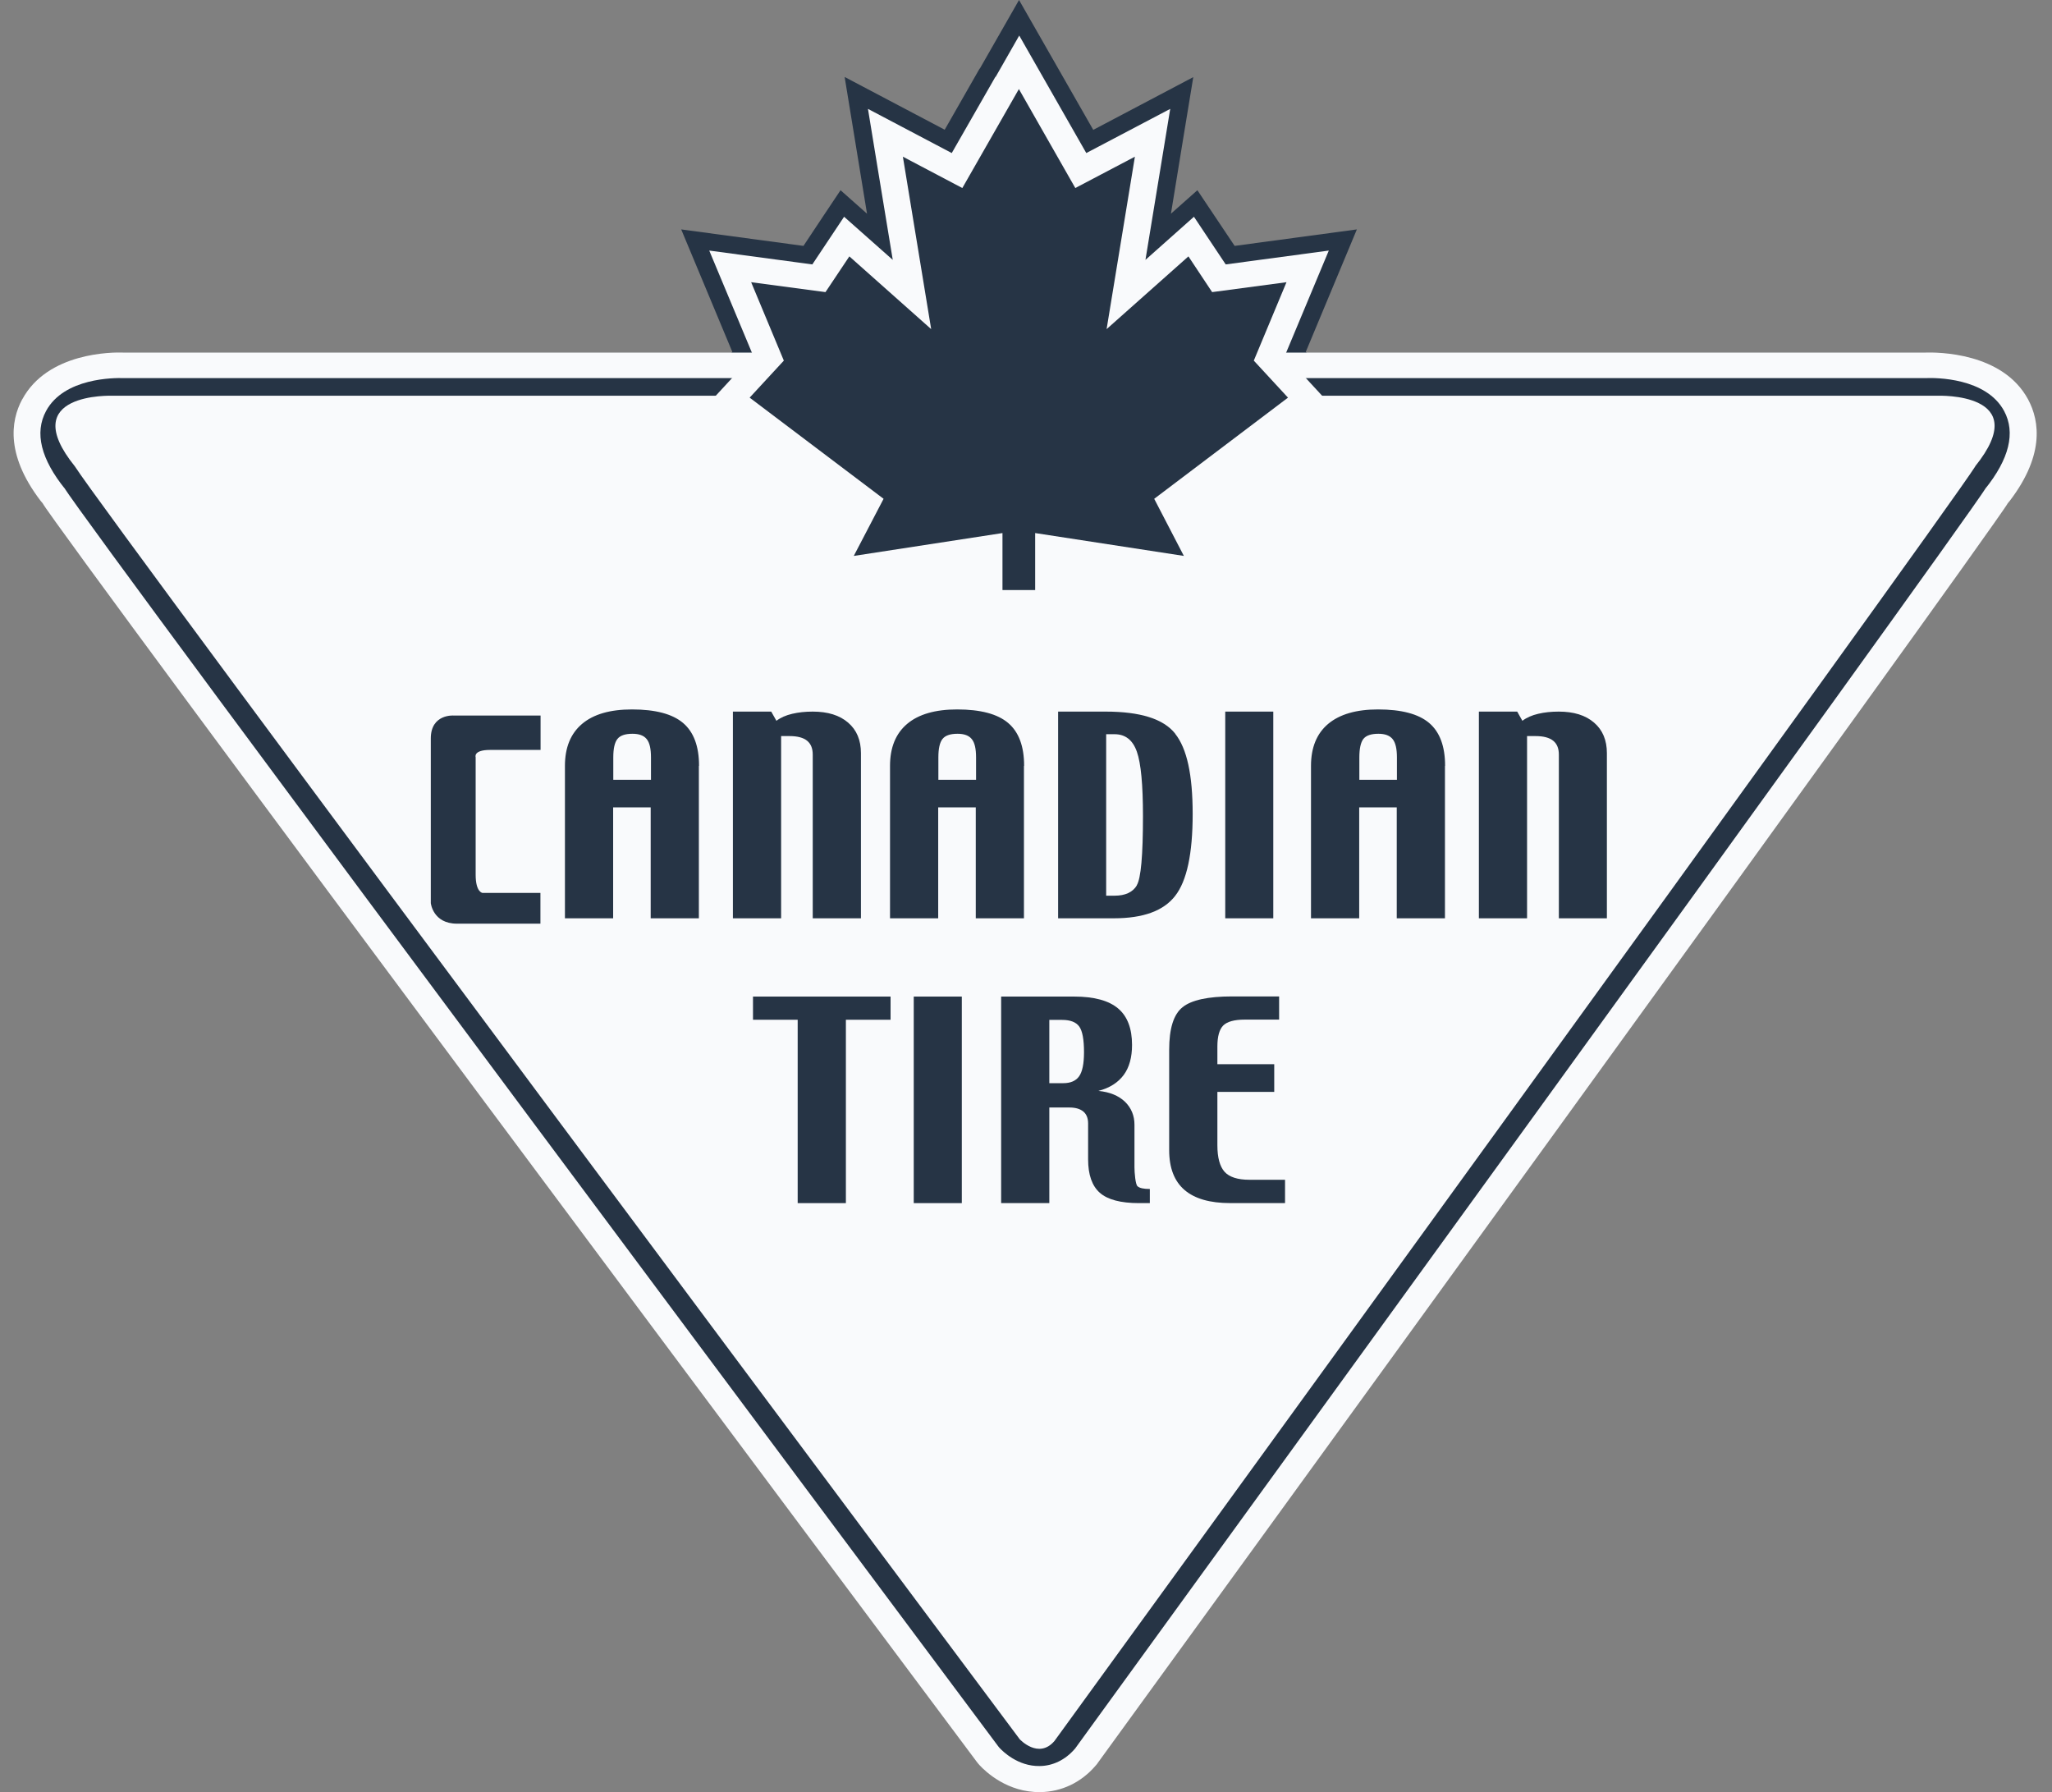
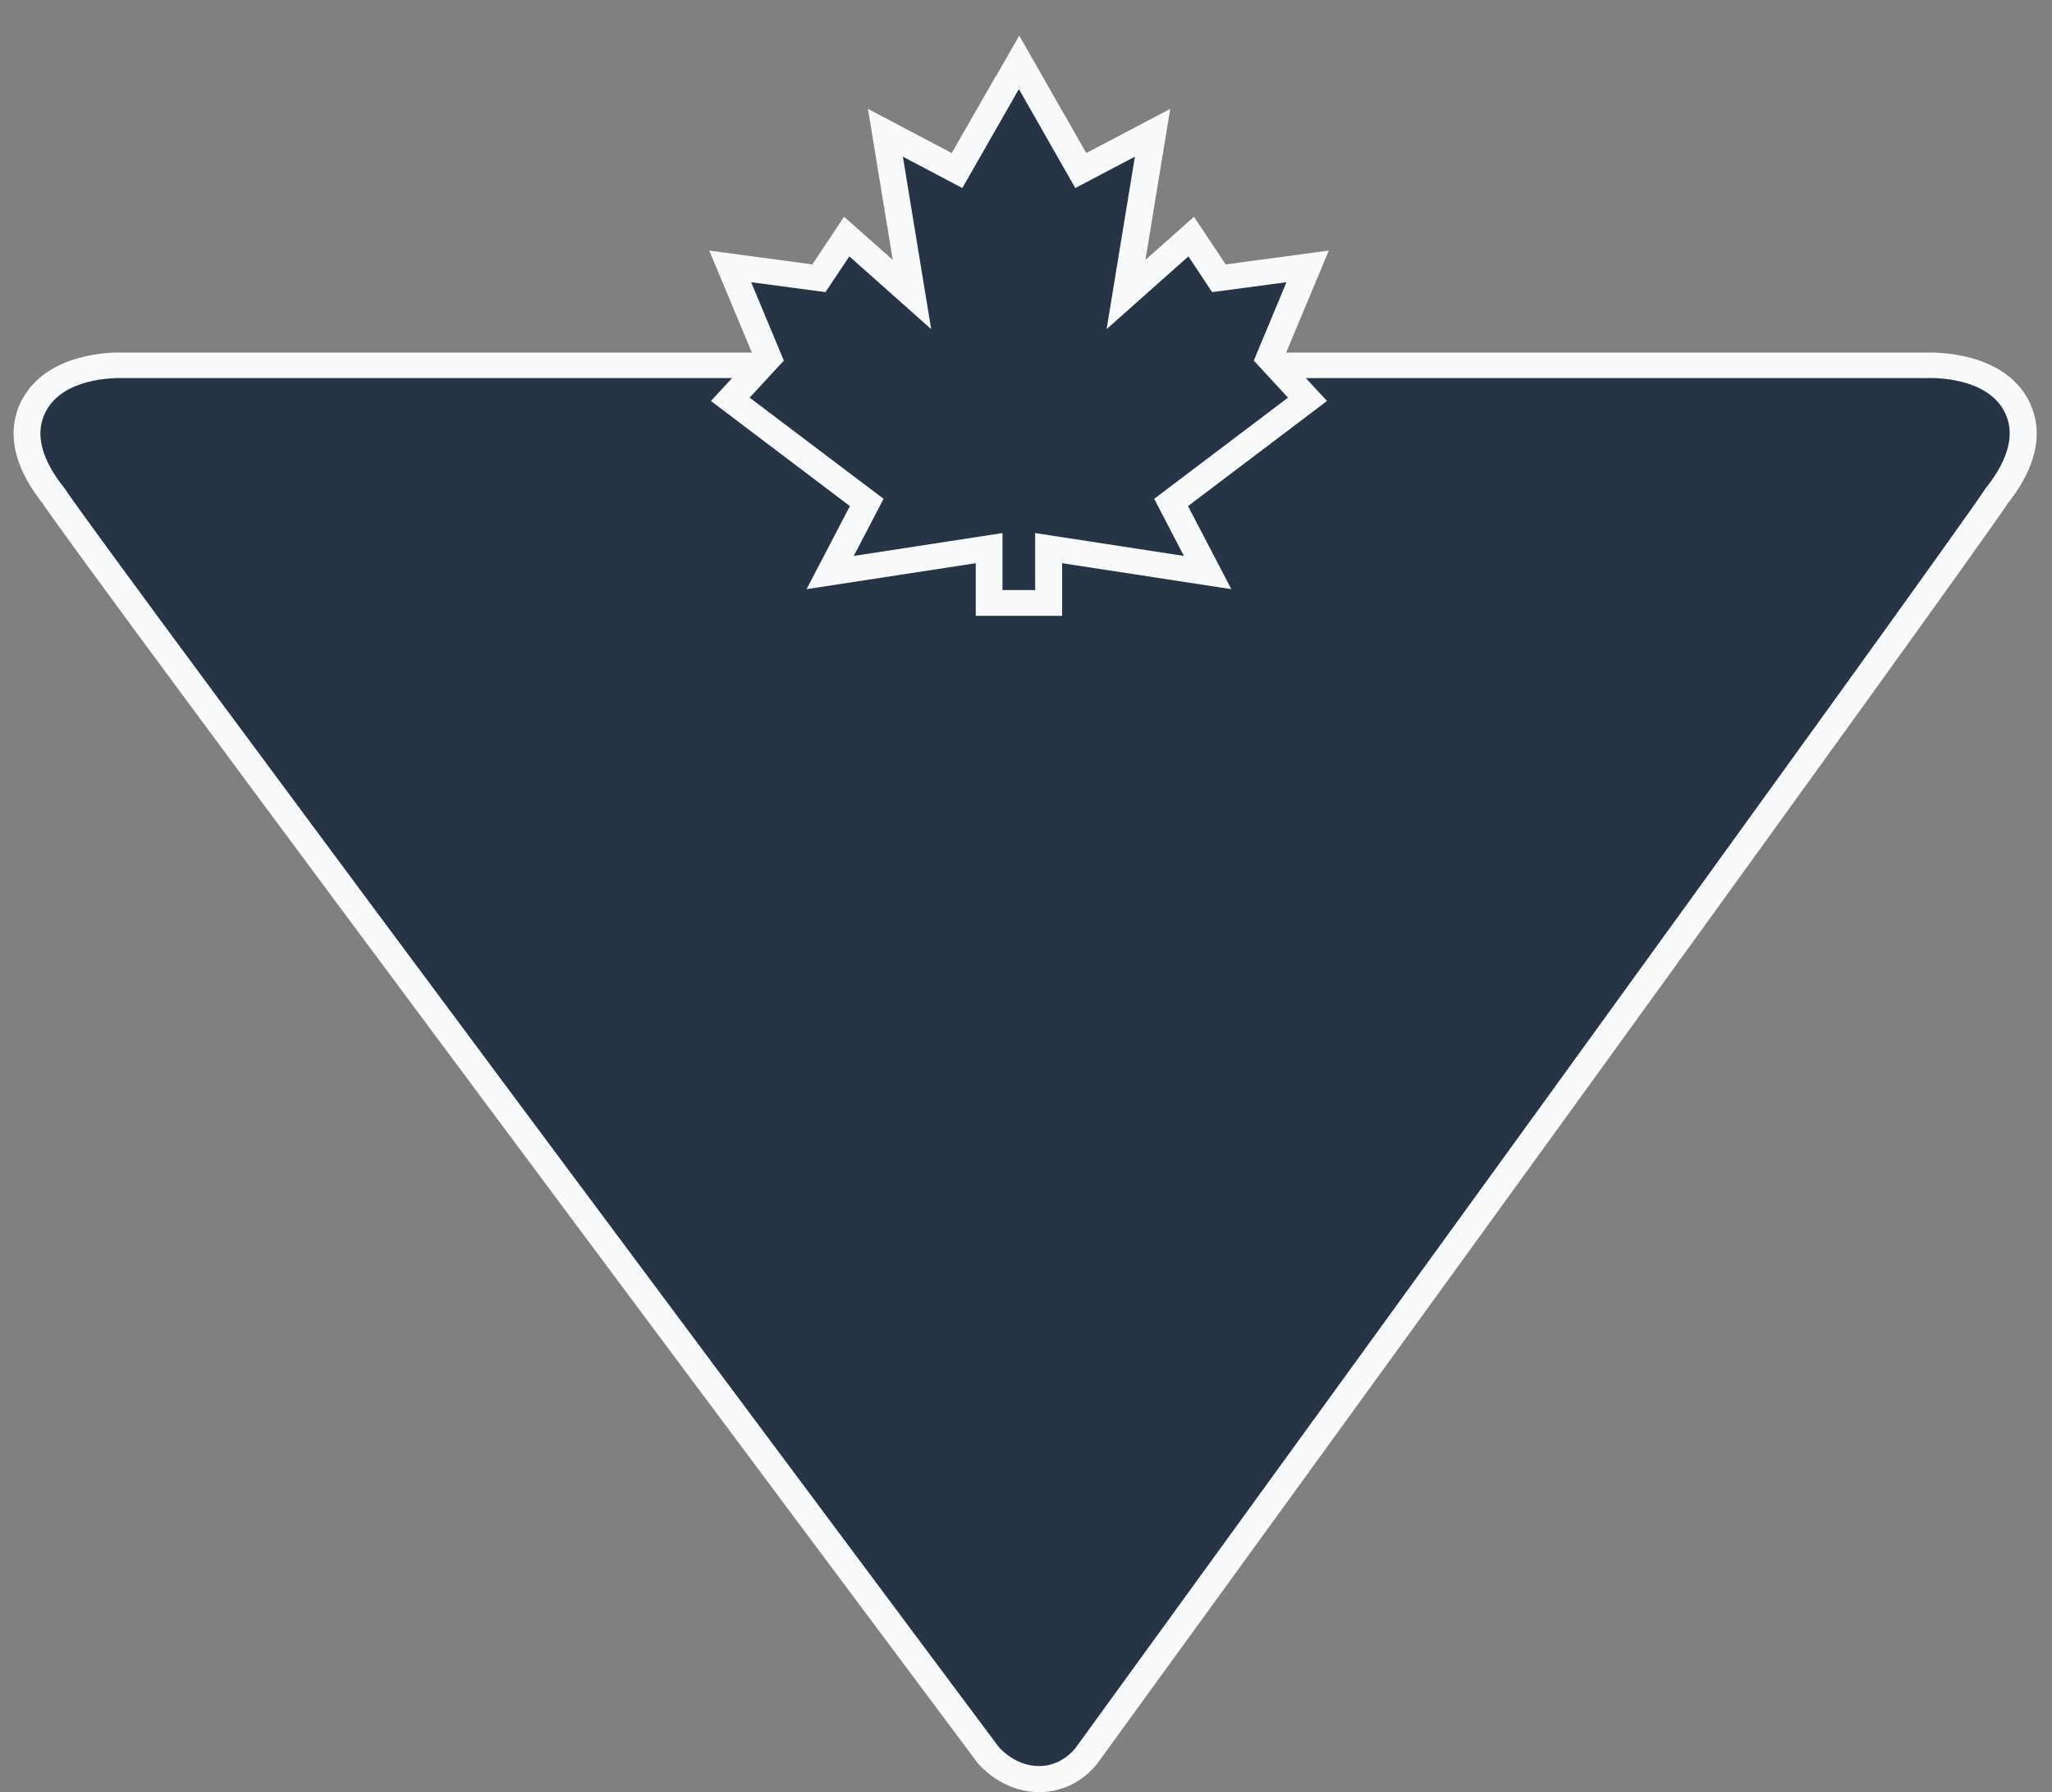
<svg xmlns="http://www.w3.org/2000/svg" width="71" height="62" viewBox="0 0 71 62" fill="none">
  <rect x="0" y="0" width="71" height="62" fill="#808080" stroke="none" />
  <g style="mix-blend-mode:multiply">
-     <path fill-rule="evenodd" clip-rule="evenodd" d="M33.897 2.37C33.897 2.37 33.255 3.49 32.687 4.488C32.371 4.322 29.225 2.663 29.225 2.663C29.225 2.663 29.883 6.672 29.999 7.393C29.599 7.035 29.083 6.581 29.083 6.581C29.083 6.581 27.926 8.311 27.8 8.507C27.048 8.406 23.57 7.937 23.57 7.937C23.57 7.937 25.006 11.372 25.338 12.173C25.064 12.471 23.702 13.948 23.702 13.948C23.702 13.948 27.405 16.747 28.631 17.675C28.399 18.119 26.816 21.155 26.816 21.155C26.816 21.155 31.624 20.418 33.145 20.181V21.901H37.369V20.181C38.889 20.413 43.703 21.155 43.703 21.155C43.703 21.155 42.119 18.119 41.888 17.675C43.108 16.752 46.817 13.948 46.817 13.948C46.817 13.948 45.454 12.471 45.181 12.173C45.517 11.372 46.948 7.937 46.948 7.937C46.948 7.937 43.466 8.406 42.719 8.507C42.587 8.311 41.43 6.581 41.43 6.581C41.43 6.581 40.92 7.035 40.515 7.393C40.63 6.672 41.288 2.668 41.288 2.668C41.288 2.668 38.142 4.327 37.827 4.493C37.258 3.495 35.259 0 35.259 0L33.902 2.375L33.897 2.37ZM34.654 7.216C34.654 7.216 34.996 6.616 35.254 6.172C35.507 6.616 36.596 8.522 36.596 8.522C36.596 8.522 36.922 8.351 37.248 8.179C37.001 9.672 36.064 15.391 36.064 15.391C36.064 15.391 40.073 11.825 40.809 11.17C40.967 11.407 41.172 11.71 41.172 11.71C41.172 11.71 41.967 11.604 42.088 11.588C42.056 11.664 41.593 12.778 41.593 12.778C41.593 12.778 42.309 13.555 42.324 13.57C40.983 14.584 37.99 16.848 37.99 16.848C37.99 16.848 38.116 17.085 38.237 17.317C37.264 17.166 36.369 17.03 36.238 17.009V16.707C36.238 16.707 35.743 16.783 35.254 16.858C34.77 16.783 34.27 16.707 34.27 16.707V17.009C34.139 17.03 33.25 17.166 32.271 17.317C32.392 17.085 32.519 16.848 32.519 16.848C32.519 16.848 29.525 14.584 28.184 13.57C28.2 13.555 28.915 12.778 28.915 12.778C28.915 12.778 28.452 11.664 28.421 11.588C28.536 11.604 29.336 11.71 29.336 11.71C29.336 11.71 29.536 11.407 29.699 11.17C30.435 11.825 34.444 15.391 34.444 15.391C34.444 15.391 33.508 9.672 33.266 8.179C33.592 8.351 33.918 8.522 33.918 8.522L34.665 7.221L34.654 7.216Z" fill="#263445" />
    <path fill-rule="evenodd" clip-rule="evenodd" d="M0.767 13.817C0.367 14.563 0.172 15.804 1.524 17.478L1.408 17.317C2.56 19.137 30.584 56.656 33.777 60.927L33.835 61.003L33.898 61.074C34.103 61.295 34.861 62.017 35.997 62.001C36.728 61.991 37.407 61.669 37.901 61.094L37.954 61.033L37.996 60.973C39.237 59.268 68.365 19.157 69.533 17.322L69.417 17.483C70.769 15.809 70.575 14.569 70.175 13.822C69.296 12.188 67.045 12.183 66.598 12.198H4.27C3.897 12.183 1.645 12.183 0.767 13.822V13.817Z" fill="#F9FAFC" />
    <path fill-rule="evenodd" clip-rule="evenodd" d="M1.593 14.221C1.188 14.972 1.414 15.885 2.261 16.929L2.203 16.848C3.36 18.669 33.261 58.699 34.529 60.403L34.556 60.439L34.587 60.474C34.687 60.58 35.213 61.114 35.976 61.099C36.434 61.094 36.86 60.882 37.181 60.514L37.207 60.484L37.228 60.454C38.464 58.749 67.576 18.664 68.734 16.848L68.676 16.929C69.523 15.88 69.744 14.967 69.344 14.221C68.723 13.066 66.977 13.066 66.629 13.081H4.27C3.96 13.071 2.213 13.066 1.593 14.221Z" fill="#263445" />
-     <path fill-rule="evenodd" clip-rule="evenodd" d="M68.339 16.137C70.412 13.565 67.045 13.691 67.045 13.691H3.886C3.886 13.691 0.52 13.57 2.592 16.137C3.76 17.973 35.282 60.171 35.282 60.171C35.282 60.171 35.929 60.872 36.481 60.237C36.481 60.237 67.177 17.973 68.344 16.137H68.339Z" fill="#F9FAFC" />
    <path fill-rule="evenodd" clip-rule="evenodd" d="M34.441 2.658C34.441 2.658 33.462 4.367 32.931 5.295C32.336 4.982 30.032 3.767 30.032 3.767C30.032 3.767 30.611 7.312 30.89 8.991C30.521 8.664 29.206 7.499 29.206 7.499C29.206 7.499 28.343 8.79 28.107 9.148C27.407 9.052 24.54 8.669 24.54 8.669C24.54 8.669 25.776 11.624 26.055 12.294C25.703 12.673 24.598 13.873 24.598 13.873C24.598 13.873 28.506 16.828 29.406 17.509C29.101 18.094 27.907 20.383 27.907 20.383C27.907 20.383 32.42 19.692 33.762 19.485V21.306H36.75V19.485C38.097 19.692 42.605 20.383 42.605 20.383C42.605 20.383 41.411 18.094 41.106 17.509C42.005 16.828 45.914 13.873 45.914 13.873C45.914 13.873 44.809 12.678 44.462 12.294C44.741 11.624 45.977 8.669 45.977 8.669C45.977 8.669 43.11 9.052 42.41 9.148C42.173 8.79 41.311 7.499 41.311 7.499C41.311 7.499 40.001 8.664 39.633 8.991C39.906 7.312 40.49 3.767 40.49 3.767C40.49 3.767 38.186 4.982 37.586 5.295C37.055 4.362 35.266 1.23 35.266 1.23L34.451 2.658H34.441Z" fill="#F9FAFC" />
    <path fill-rule="evenodd" clip-rule="evenodd" d="M35.254 20.413H34.686V18.442L29.541 19.233L30.572 17.257L25.938 13.757L27.121 12.476L25.99 9.763L28.562 10.106L29.388 8.87L32.219 11.387L31.24 5.421L33.297 6.505L35.254 3.081L37.206 6.505L39.268 5.421L38.289 11.387L41.12 8.87L41.94 10.106L44.513 9.763L43.382 12.476L44.565 13.757L39.936 17.257L40.962 19.233L35.817 18.442V20.413H35.254Z" fill="#263445" />
    <path fill-rule="evenodd" clip-rule="evenodd" d="M30.814 35.28H29.268V41.624H27.6V35.28H26.054V34.478H30.814V35.28Z" fill="#263445" />
-     <path fill-rule="evenodd" clip-rule="evenodd" d="M33.279 41.624H31.616V34.478H33.279V41.624Z" fill="#263445" />
    <path fill-rule="evenodd" clip-rule="evenodd" d="M37.338 37.236C37.228 37.393 37.044 37.474 36.791 37.474H36.307V35.285H36.749C37.033 35.285 37.233 35.361 37.344 35.517C37.454 35.673 37.507 35.966 37.507 36.404C37.507 36.803 37.449 37.08 37.338 37.236ZM39.785 41.135C39.569 41.135 39.427 41.104 39.358 41.039C39.285 40.978 39.253 40.555 39.253 40.388V38.911C39.253 38.598 39.143 38.331 38.927 38.119C38.706 37.907 38.401 37.781 38.006 37.741C38.396 37.64 38.685 37.453 38.88 37.191C39.074 36.929 39.169 36.581 39.169 36.152C39.169 35.587 39.011 35.164 38.69 34.892C38.369 34.619 37.864 34.478 37.17 34.478H34.64V41.624H36.307V38.316H37.002C37.207 38.316 37.365 38.361 37.48 38.452C37.591 38.543 37.649 38.684 37.649 38.865V40.111C37.649 40.64 37.785 41.029 38.054 41.266C38.322 41.503 38.775 41.624 39.411 41.624H39.785V41.13V41.135Z" fill="#263445" />
    <path fill-rule="evenodd" clip-rule="evenodd" d="M44.457 41.623H42.564C41.864 41.623 41.338 41.472 40.985 41.169C40.633 40.867 40.454 40.408 40.454 39.793V36.318C40.454 35.582 40.607 35.093 40.917 34.846C41.222 34.599 41.796 34.473 42.627 34.473H44.258V35.275H43.069C42.706 35.275 42.458 35.345 42.322 35.481C42.19 35.617 42.122 35.859 42.122 36.202V36.818H44.089V37.776H42.122V39.621C42.122 40.05 42.206 40.353 42.369 40.539C42.532 40.721 42.821 40.816 43.226 40.816H44.463V41.618L44.457 41.623Z" fill="#263445" />
    <path fill-rule="evenodd" clip-rule="evenodd" d="M21.22 26.979V26.203C21.22 25.9 21.267 25.688 21.362 25.567C21.456 25.446 21.63 25.386 21.883 25.386C22.114 25.386 22.277 25.446 22.377 25.572C22.477 25.693 22.524 25.905 22.524 26.203V26.979H21.225H21.22ZM24.187 26.495C24.187 25.819 24.003 25.325 23.634 25.012C23.266 24.7 22.677 24.544 21.867 24.544C21.109 24.544 20.536 24.71 20.141 25.043C19.747 25.375 19.547 25.86 19.547 26.495V31.77H21.215V27.932H22.514V31.77H24.181V26.495H24.187Z" fill="#263445" />
-     <path fill-rule="evenodd" clip-rule="evenodd" d="M29.789 31.77H28.121V26.107C28.121 25.895 28.058 25.734 27.927 25.628C27.8 25.522 27.595 25.466 27.322 25.466H27.027V31.77H25.359V24.619H26.685L26.864 24.937C27.011 24.826 27.195 24.745 27.411 24.695C27.627 24.644 27.863 24.619 28.121 24.619C28.642 24.619 29.052 24.745 29.347 25.002C29.642 25.255 29.789 25.608 29.789 26.056V31.77Z" fill="#263445" />
    <path fill-rule="evenodd" clip-rule="evenodd" d="M32.468 26.979V26.203C32.468 25.9 32.515 25.688 32.61 25.567C32.705 25.446 32.878 25.386 33.131 25.386C33.362 25.386 33.525 25.446 33.625 25.572C33.725 25.693 33.772 25.905 33.772 26.203V26.979H32.473H32.468ZM35.435 26.495C35.435 25.819 35.251 25.325 34.882 25.012C34.514 24.7 33.925 24.544 33.115 24.544C32.363 24.544 31.784 24.71 31.389 25.043C30.995 25.375 30.795 25.86 30.795 26.495V31.77H32.462V27.932H33.762V31.77H35.429V26.495H35.435Z" fill="#263445" />
    <path fill-rule="evenodd" clip-rule="evenodd" d="M39.336 30.63C39.194 30.867 38.937 30.988 38.563 30.988H38.274V25.401H38.563C38.937 25.401 39.194 25.602 39.336 26.006C39.478 26.409 39.547 27.151 39.547 28.23C39.547 29.591 39.478 30.393 39.331 30.63H39.336ZM40.662 25.381C40.257 24.871 39.457 24.619 38.253 24.619H36.611V31.77H38.542C39.552 31.77 40.262 31.513 40.662 30.993C41.067 30.474 41.267 29.531 41.267 28.164C41.267 26.798 41.067 25.895 40.662 25.386V25.381Z" fill="#263445" />
    <path fill-rule="evenodd" clip-rule="evenodd" d="M44.056 31.77H42.394V24.619H44.056V31.77Z" fill="#263445" />
-     <path fill-rule="evenodd" clip-rule="evenodd" d="M47.034 26.979V26.203C47.034 25.9 47.081 25.688 47.171 25.567C47.266 25.446 47.439 25.386 47.692 25.386C47.923 25.386 48.086 25.446 48.186 25.572C48.286 25.693 48.334 25.905 48.334 26.203V26.979H47.034ZM50.001 26.495C50.001 25.819 49.817 25.325 49.449 25.012C49.081 24.7 48.491 24.544 47.681 24.544C46.929 24.544 46.356 24.71 45.956 25.043C45.561 25.375 45.361 25.86 45.361 26.495V31.77H47.029V27.932H48.328V31.77H49.996V26.495H50.001Z" fill="#263445" />
    <path fill-rule="evenodd" clip-rule="evenodd" d="M55.605 31.77H53.937V26.107C53.937 25.895 53.874 25.734 53.742 25.628C53.611 25.522 53.411 25.466 53.132 25.466H52.837V31.77H51.17V24.619H52.496L52.675 24.937C52.822 24.826 53.006 24.745 53.222 24.695C53.437 24.644 53.674 24.619 53.932 24.619C54.453 24.619 54.863 24.745 55.157 25.002C55.452 25.255 55.599 25.608 55.599 26.056V31.77H55.605Z" fill="#263445" />
    <path fill-rule="evenodd" clip-rule="evenodd" d="M14.906 25.547V31.245C14.906 31.245 14.98 31.956 15.811 31.956H18.699V30.892H16.695C16.695 30.892 16.458 30.872 16.458 30.267V26.198C16.458 26.198 16.363 25.945 16.958 25.945H18.704V24.755H15.695C15.695 24.755 14.906 24.695 14.906 25.547Z" fill="#263445" />
  </g>
</svg>